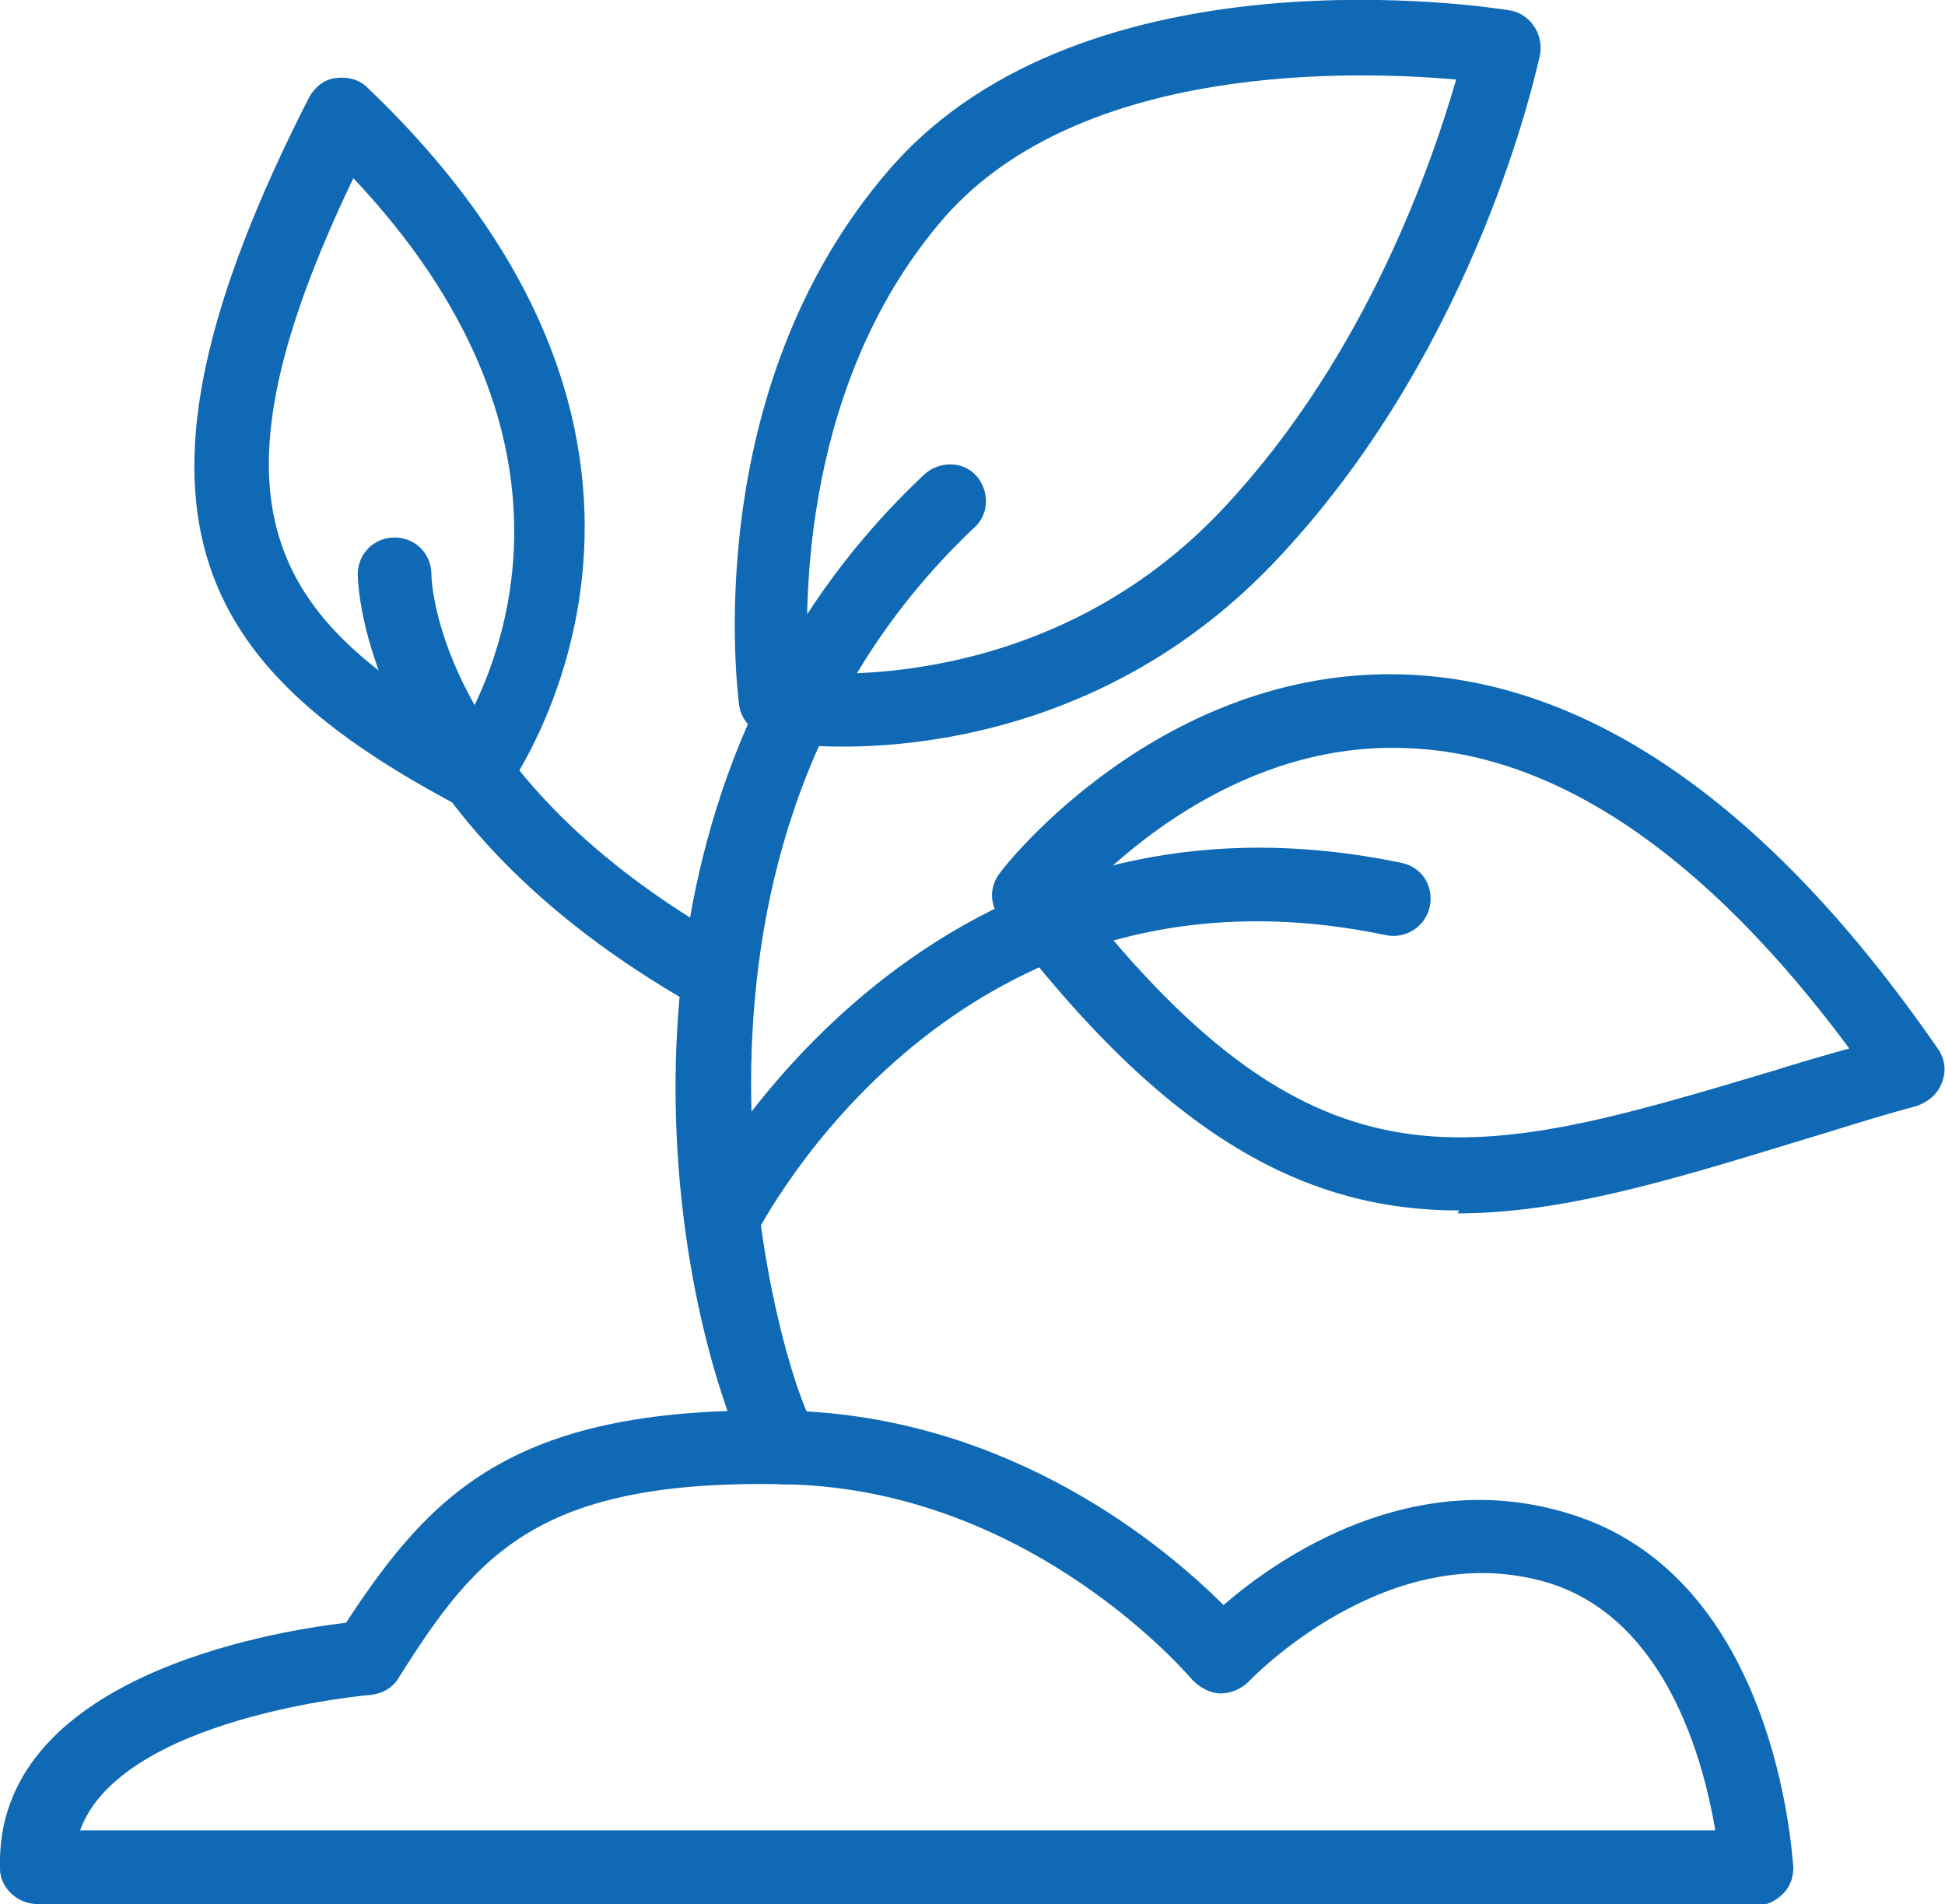
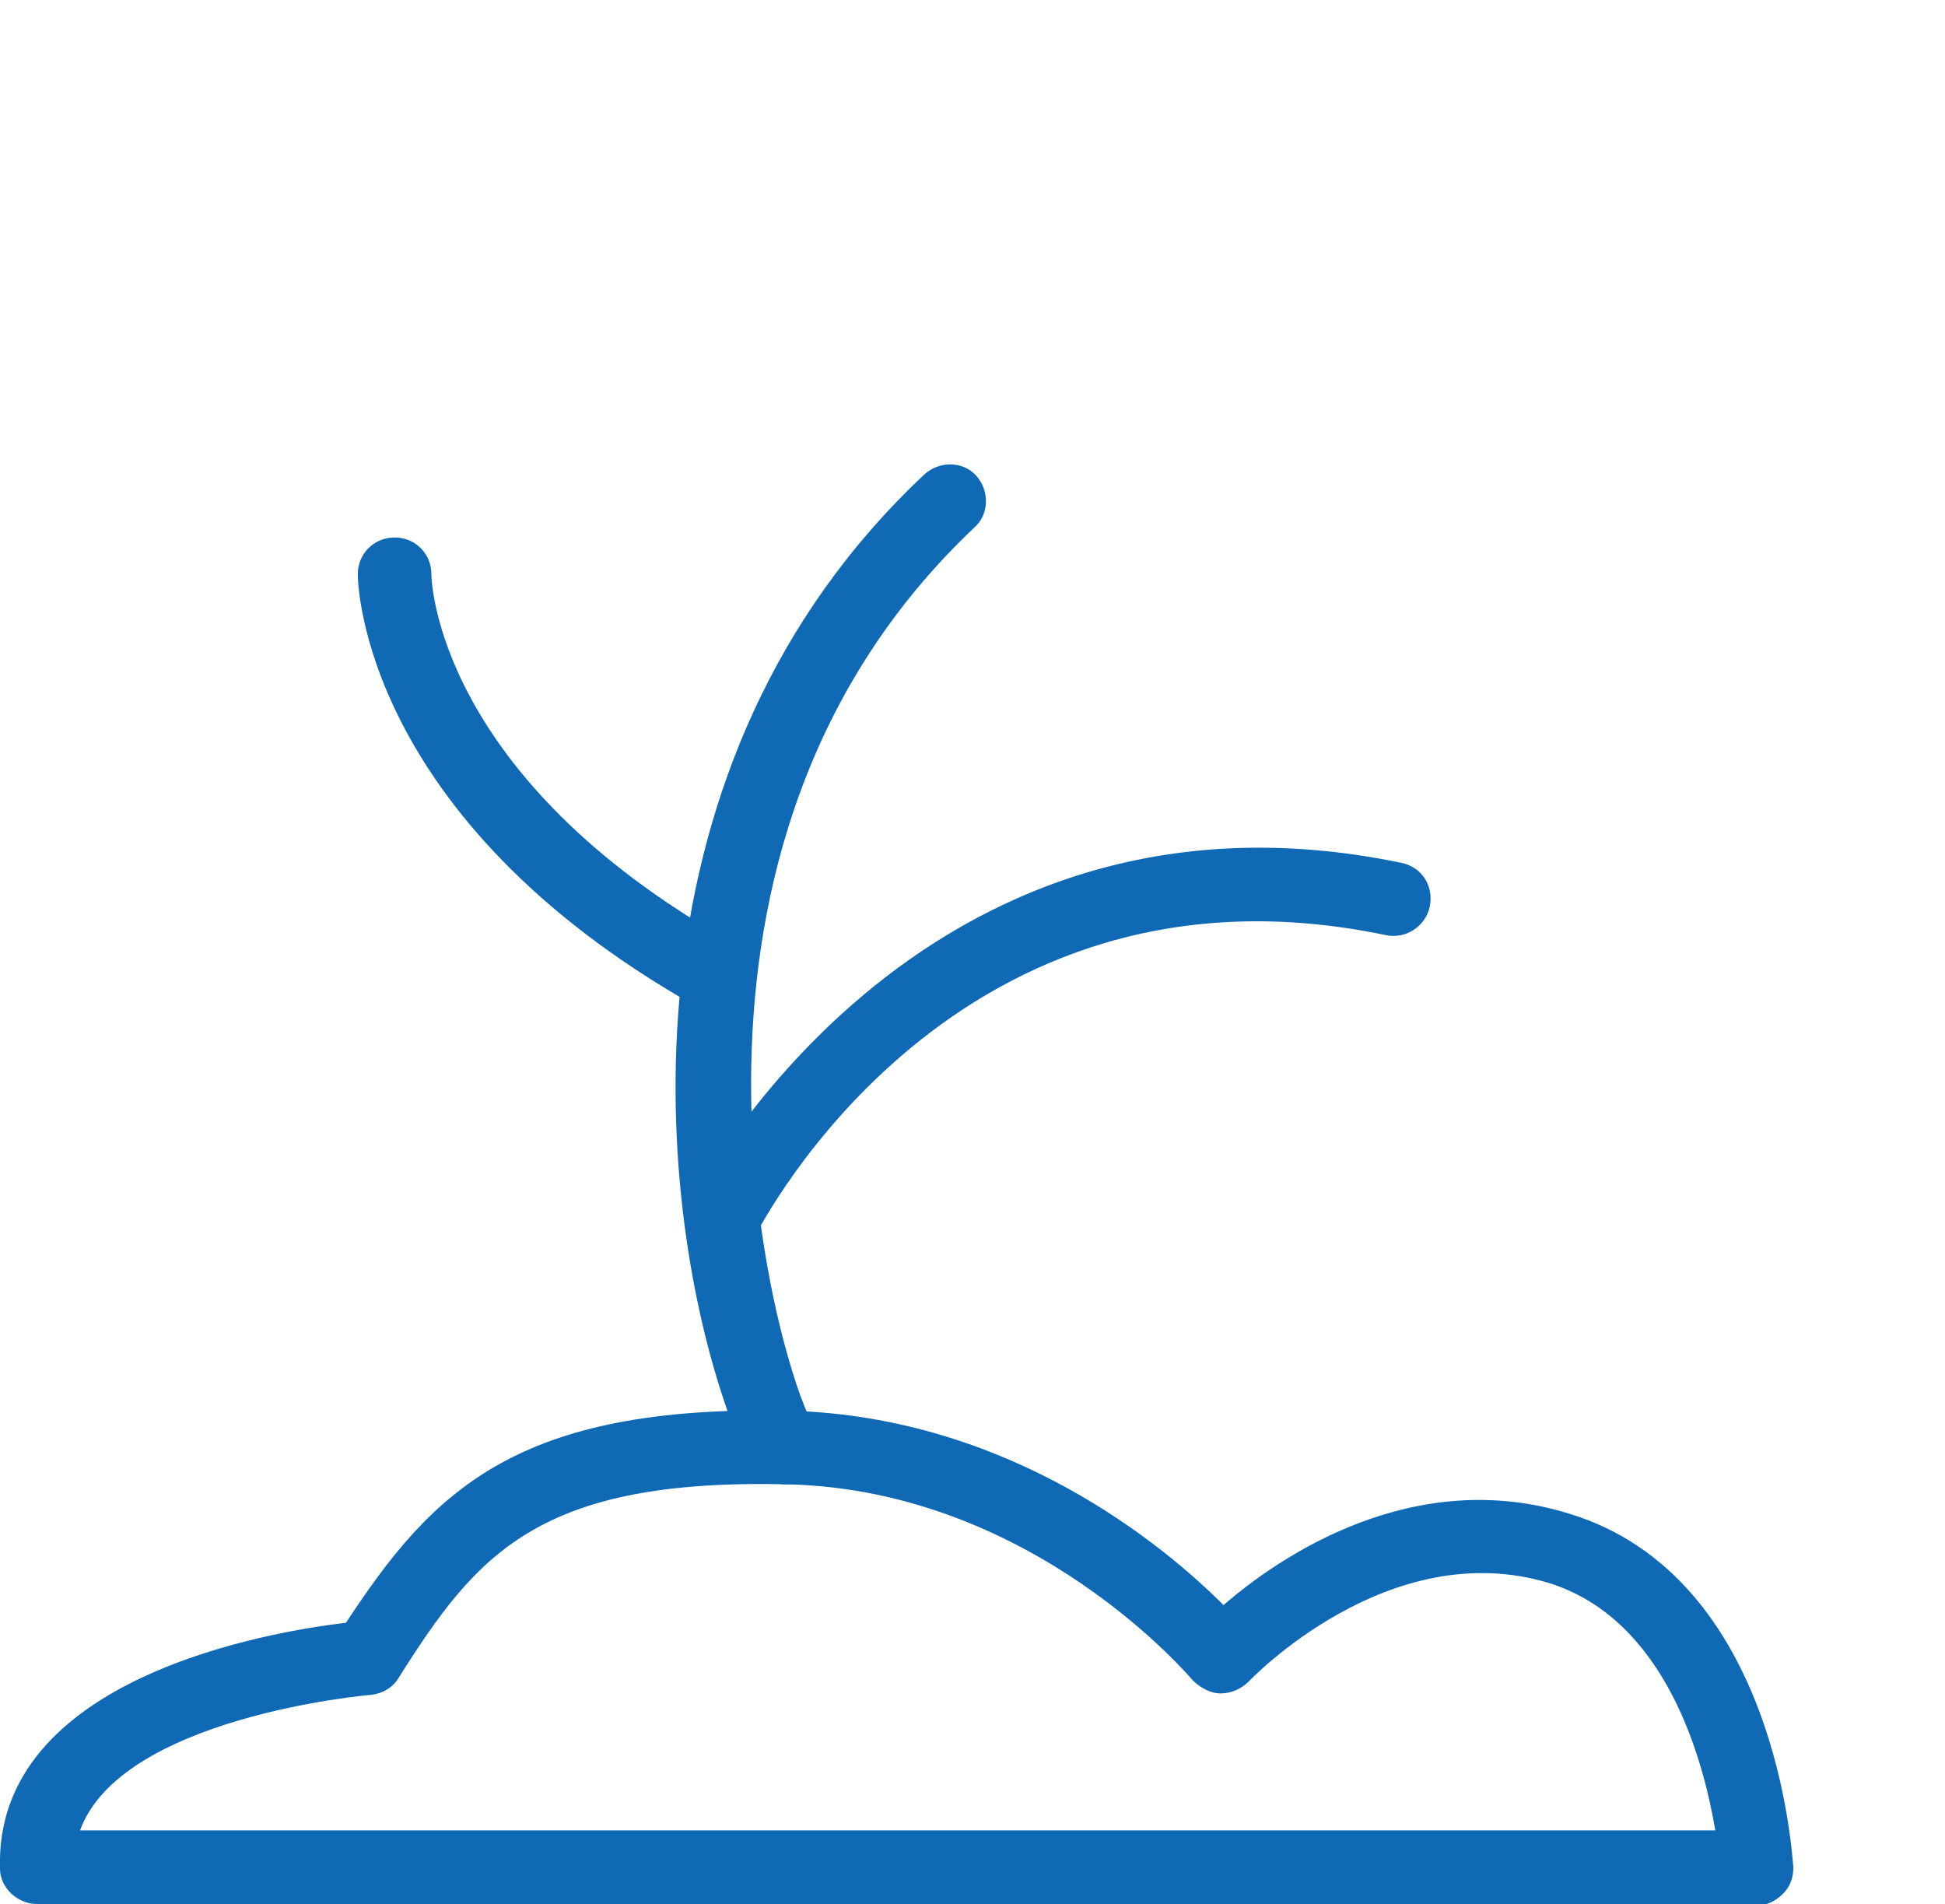
<svg xmlns="http://www.w3.org/2000/svg" id="Capa_2" viewBox="0 0 13.21 12.93">
  <defs>
    <style>
      .cls-1 {
        fill: #0f69b4;
      }
    </style>
  </defs>
  <g id="Layer_2">
    <g>
      <path class="cls-1" d="M11.93,12.93H.25c-.13,0-.25-.11-.25-.24-.04-1.3,1.84-1.61,2.35-1.67.59-.9,1.16-1.48,3.01-1.44,1.5.04,2.55.92,2.95,1.32.38-.33,1.29-.95,2.35-.62,1.41.43,1.51,2.32,1.52,2.4,0,.07-.02.13-.07.18-.05.05-.11.08-.18.08ZM.54,12.43h11.11c-.08-.47-.33-1.43-1.13-1.68-1.09-.33-2.03.66-2.04.67-.05.05-.12.08-.19.08-.07,0-.14-.04-.19-.09-.01-.01-1.08-1.29-2.75-1.33-1.69-.04-2.11.47-2.64,1.31-.04.07-.11.11-.19.12-.02,0-1.71.15-1.98.93Z" />
-       <path class="cls-1" d="M5.34,10.08s-.02,0-.02,0c-.17-.02-.27-.16-.4-.56-.48-1.42-.73-4.34,1.36-6.3.1-.09.26-.09.35.01.09.1.09.26-.01.35-2.31,2.18-1.36,5.55-1.13,6.03,0,0,0,0,0,0,.12.07.16.22.09.34-.05.08-.14.13-.23.13Z" />
+       <path class="cls-1" d="M5.34,10.08s-.02,0-.02,0c-.17-.02-.27-.16-.4-.56-.48-1.42-.73-4.34,1.36-6.3.1-.09.26-.09.35.01.09.1.09.26-.01.35-2.31,2.18-1.36,5.55-1.13,6.03,0,0,0,0,0,0,.12.07.16.22.09.34-.05.08-.14.13-.23.13" />
      <path class="cls-1" d="M4.9,8.55s-.08,0-.11-.03c-.12-.06-.17-.21-.11-.33.02-.03,1.53-3.02,4.84-2.33.14.03.22.16.19.3-.03.13-.16.22-.3.19-2.92-.61-4.24,1.96-4.29,2.06-.04.09-.13.14-.22.14Z" />
      <path class="cls-1" d="M4.84,6.86s-.08-.01-.12-.03c-2.26-1.28-2.29-2.87-2.29-2.93,0-.14.11-.25.25-.25h0c.14,0,.25.11.25.25,0,.06.05,1.38,2.04,2.5.12.07.16.22.09.34-.05.08-.13.13-.22.13Z" />
-       <path class="cls-1" d="M9.91,8.22c-1.02,0-1.97-.47-3.12-1.99-.07-.09-.07-.21,0-.3.04-.06,1.1-1.4,2.74-1.35,1.26.04,2.49.89,3.63,2.54.05.07.06.15.03.23-.03.08-.09.13-.17.16-.3.08-.57.17-.84.25-.85.26-1.58.48-2.28.48ZM7.32,6.09c1.65,2.1,2.69,1.79,4.73,1.18.16-.05.33-.1.51-.15-.98-1.32-2-2.01-3.02-2.04-1.09-.04-1.91.7-2.21,1.02Z" />
-       <path class="cls-1" d="M3.23,5.5s-.08,0-.12-.03c-1.77-.94-2.45-1.99-1.01-4.81.04-.07.1-.12.18-.13.08-.01.16.01.21.06,2.64,2.51.95,4.78.93,4.81-.05.06-.12.1-.2.1ZM2.4,1.21c-1.03,2.15-.61,2.95.75,3.72.28-.5.88-1.99-.75-3.72Z" />
-       <path class="cls-1" d="M5.72,5.07c-.16,0-.26-.01-.28-.01-.05,0-.1-.03-.14-.06-.14.02-.26-.08-.28-.21-.01-.09-.28-2.15,1.03-3.65C7.38-.38,10.13.05,10.25.07c.07.01.13.05.17.11.04.06.05.13.04.19-.02.08-.41,1.95-1.76,3.4-1.08,1.17-2.41,1.3-2.97,1.3ZM5.5,4.57c.09,0,1.64.14,2.82-1.13.97-1.04,1.41-2.35,1.57-2.9-.69-.06-2.54-.12-3.47.93-.97,1.11-.96,2.62-.93,3.1Z" />
    </g>
  </g>
</svg>